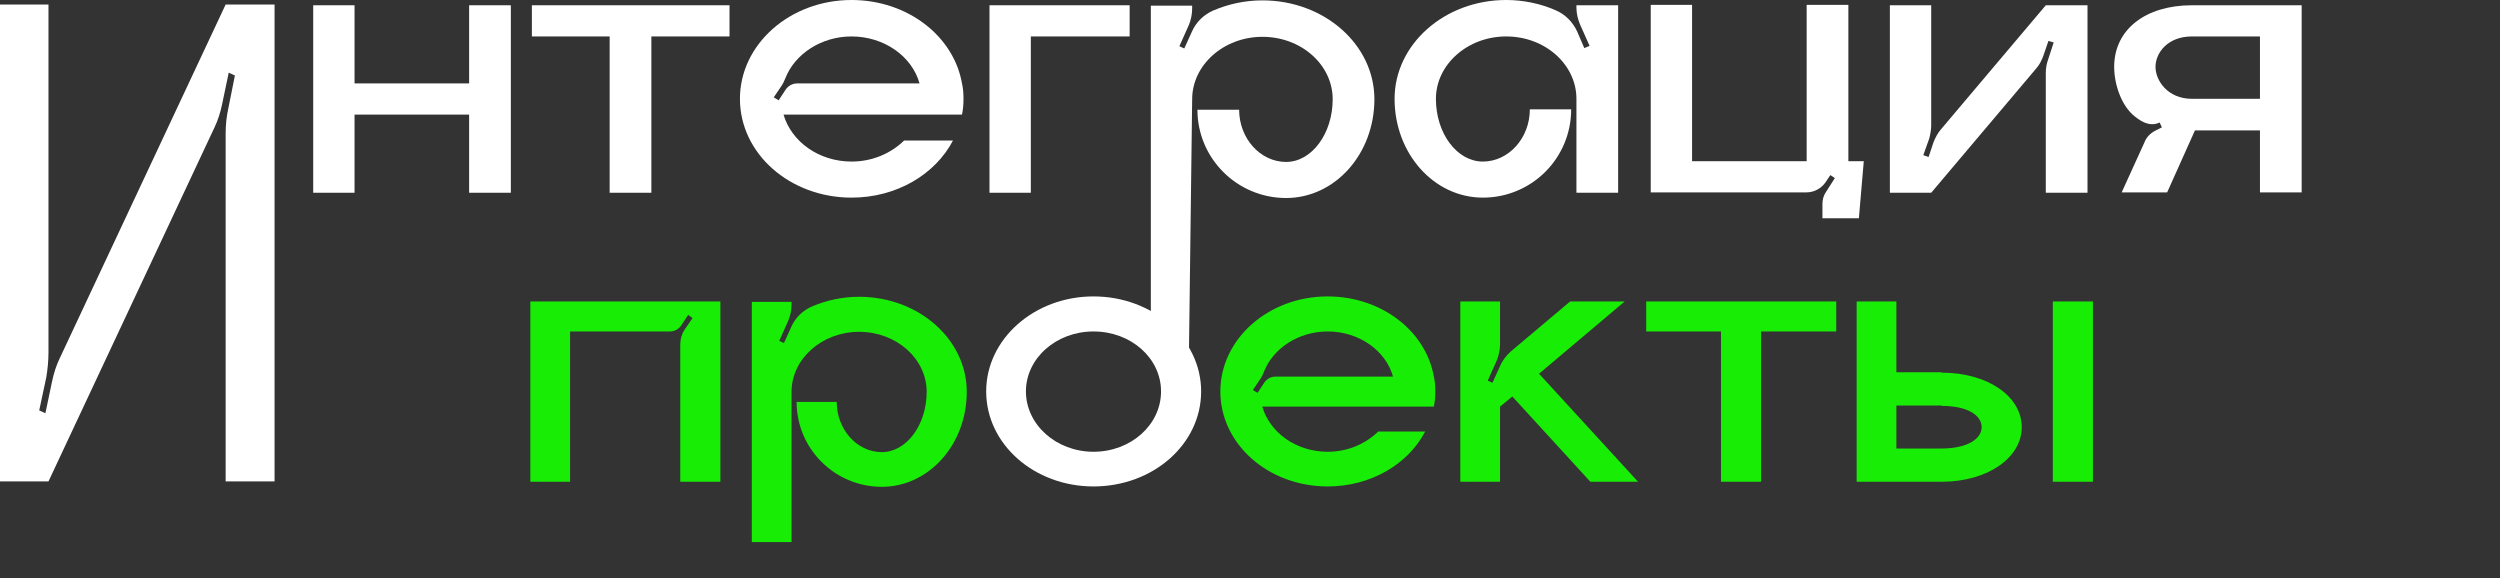
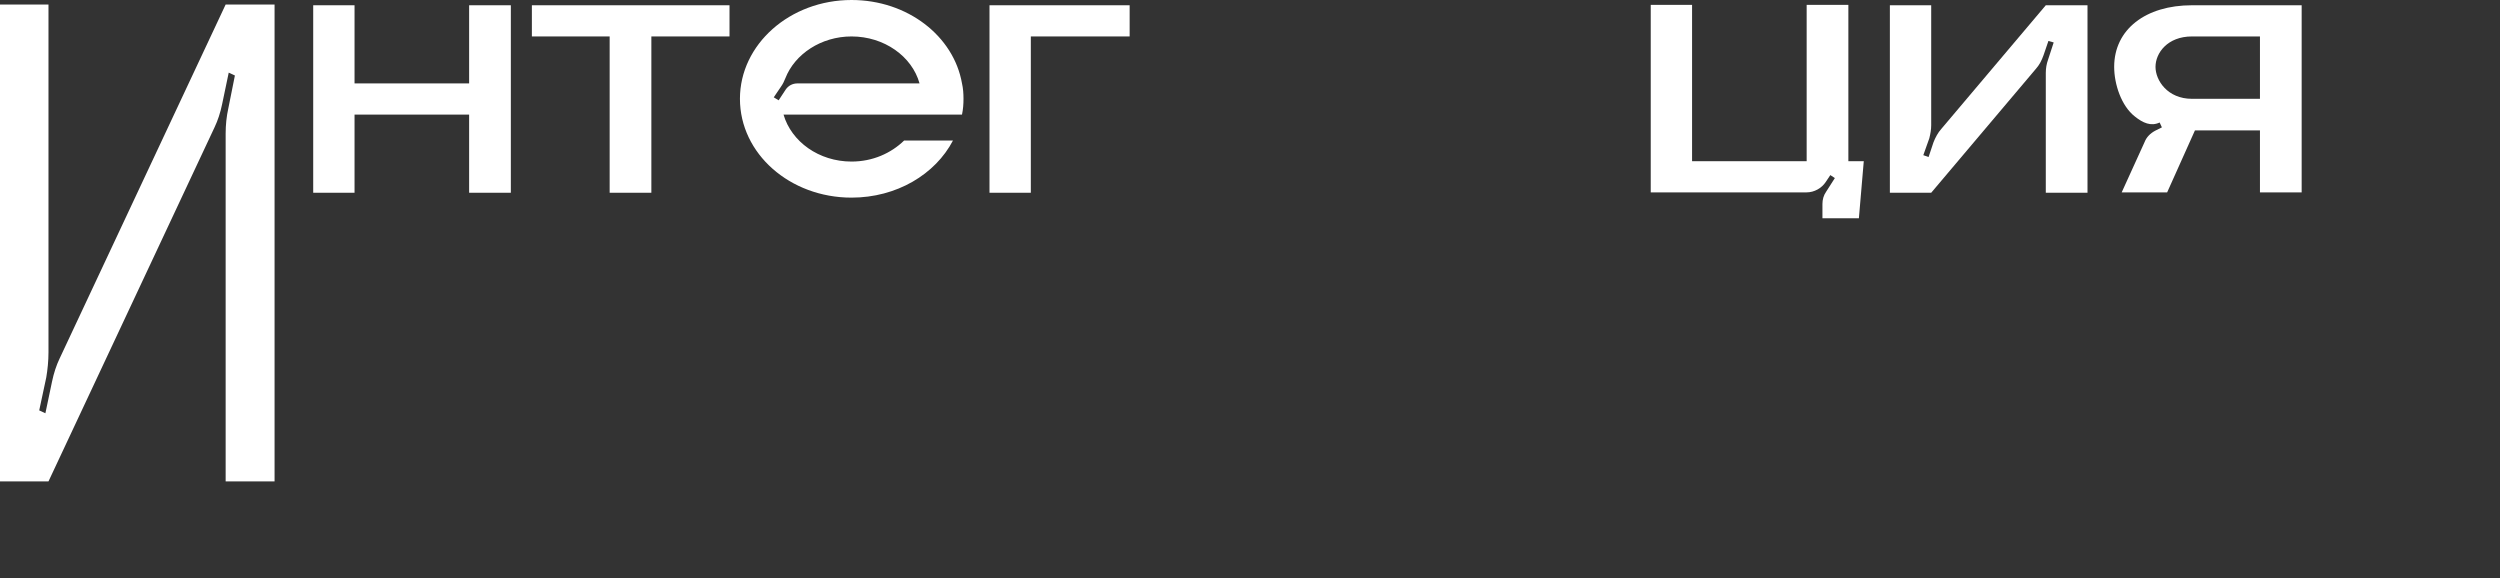
<svg xmlns="http://www.w3.org/2000/svg" width="173" height="40" viewBox="0 0 173 40" fill="none">
  <rect x="0" y="0" width="173" height="40" fill="#333333" stroke="none" />
  <path d="M32.464 0.364V5.772H24.534V0.364H21.674V13.338H24.534V7.93H32.464V13.338H35.35V0.364H32.464Z" fill="white" />
  <path d="M36.806 0.364V2.522H42.188V13.338H45.074V2.522H50.482V0.364H36.806Z" fill="white" />
  <path d="M66.674 6.838C66.674 6.474 66.648 6.11 66.57 5.772C65.998 2.496 62.8 0 58.926 0C54.662 0 51.204 3.068 51.204 6.838C51.204 10.634 54.662 13.676 58.926 13.676C62.046 13.676 64.724 12.064 65.946 9.724H62.566C61.656 10.608 60.382 11.18 58.926 11.18C56.664 11.18 54.766 9.802 54.22 7.93H66.57C66.648 7.566 66.674 7.202 66.674 6.838ZM55.182 5.772C54.844 5.772 54.558 5.928 54.376 6.188L53.882 6.942L53.544 6.734L54.038 6.006C54.168 5.824 54.272 5.616 54.35 5.408C55 3.744 56.82 2.522 58.926 2.522C61.188 2.522 63.112 3.9 63.632 5.772H55.182Z" fill="white" />
  <path d="M68.473 0.364V13.338H71.333V2.522H78.171V0.364H68.473Z" fill="white" />
-   <path d="M87.36 0.026C86.138 0.026 84.994 0.286 83.954 0.728C83.304 1.014 82.758 1.534 82.472 2.21L81.952 3.354L81.614 3.198L82.264 1.742C82.42 1.378 82.498 0.962 82.498 0.572V0.39H79.638V22.312L82.264 25.312L82.498 6.864C82.498 4.498 84.682 2.548 87.36 2.548C90.064 2.548 92.222 4.498 92.222 6.864C92.222 9.256 90.766 11.206 88.998 11.206C87.204 11.206 85.748 9.568 85.748 7.592H82.862C82.862 10.972 85.618 13.702 88.998 13.702C92.378 13.702 95.108 10.66 95.108 6.864C95.108 3.094 91.65 0.026 87.36 0.026Z" fill="white" />
-   <path d="M109.089 0.364V0.546C109.089 0.936 109.193 1.352 109.349 1.716L109.999 3.172L109.635 3.328L109.141 2.184C108.829 1.508 108.309 0.988 107.633 0.702C106.619 0.26 105.449 0 104.227 0C99.963 0 96.505 3.068 96.505 6.838C96.505 10.634 99.235 13.676 102.615 13.676C105.995 13.676 108.725 10.946 108.725 7.566H105.865C105.865 9.542 104.409 11.18 102.615 11.18C100.821 11.18 99.365 9.23 99.365 6.838C99.365 4.472 101.549 2.522 104.227 2.522C106.931 2.522 109.089 4.472 109.089 6.838V13.338H111.975V0.364H109.089Z" fill="white" />
  <path d="M127.907 0.338H125.021V11.154H117.091V0.338H114.231V13.312H125.021C125.541 13.312 126.061 13.026 126.347 12.584L126.659 12.116L126.971 12.324L126.373 13.26C126.191 13.52 126.113 13.806 126.113 14.118V15.106H128.635L128.973 11.154H127.907V0.338Z" fill="white" />
  <path d="M141.569 0.364L134.341 8.918C134.107 9.178 133.925 9.516 133.795 9.854L133.457 10.868L133.093 10.738L133.509 9.568C133.587 9.256 133.639 8.97 133.639 8.658V0.364H130.779V13.338H133.639L140.867 4.784C141.127 4.498 141.283 4.186 141.413 3.822L141.751 2.834L142.115 2.938L141.725 4.134C141.621 4.42 141.569 4.732 141.569 5.044V13.338H144.455V0.364H141.569Z" fill="white" />
  <path d="M151.683 0.364C148.485 0.364 146.301 2.028 146.301 4.628C146.301 5.824 146.795 7.332 147.731 8.06C148.277 8.502 148.849 8.762 149.447 8.476L149.603 8.814L149.135 9.048C148.797 9.23 148.537 9.49 148.407 9.828L146.821 13.312H149.967L151.891 9.022H156.389V13.312H159.275V0.364H151.683ZM156.389 6.838H151.683C149.993 6.838 149.161 5.564 149.161 4.628C149.161 3.666 149.993 2.522 151.683 2.522H156.389V6.838Z" fill="white" />
-   <path d="M36.7 20.862V33.337H39.45V22.937H46.35C46.675 22.937 46.95 22.787 47.125 22.537L47.625 21.787L47.925 22.012L47.375 22.812C47.175 23.112 47.075 23.462 47.075 23.837V33.337H49.85V20.862H36.7ZM59.45 20.537C58.275 20.537 57.175 20.787 56.175 21.212C55.55 21.487 55.025 21.987 54.75 22.637L54.25 23.737L53.925 23.587L54.55 22.187C54.7 21.837 54.775 21.437 54.775 21.062V20.887H52.025V37.512H54.775V27.112C54.775 24.837 56.875 22.962 59.45 22.962C62.05 22.962 64.125 24.837 64.125 27.112C64.125 29.412 62.725 31.287 61.025 31.287C59.3 31.287 57.9 29.712 57.9 27.812H55.125C55.125 31.062 57.775 33.687 61.025 33.687C64.275 33.687 66.9 30.762 66.9 27.112C66.9 23.487 63.575 20.537 59.45 20.537ZM99.323 27.087C99.323 26.737 99.298 26.387 99.223 26.062C98.673 22.912 95.598 20.512 91.873 20.512C87.773 20.512 84.448 23.462 84.448 27.087C84.448 30.737 87.773 33.662 91.873 33.662C94.873 33.662 97.448 32.112 98.623 29.862H95.373C94.498 30.712 93.273 31.262 91.873 31.262C89.698 31.262 87.873 29.937 87.348 28.137H99.223C99.298 27.787 99.323 27.437 99.323 27.087ZM88.273 26.062C87.948 26.062 87.673 26.212 87.498 26.462L87.023 27.187L86.698 26.987L87.173 26.287C87.298 26.112 87.398 25.912 87.473 25.712C88.098 24.112 89.848 22.937 91.873 22.937C94.048 22.937 95.898 24.262 96.398 26.062H88.273ZM106.503 25.862L112.428 20.862H108.653L104.528 24.337C104.228 24.612 103.953 24.962 103.803 25.337L103.278 26.487L102.953 26.337L103.578 24.937C103.728 24.562 103.803 24.187 103.803 23.812V20.862H101.053V33.337H103.803V28.137L104.653 27.437L110.053 33.337H113.353L106.503 25.862ZM113.918 20.862V22.937H119.093V33.337H121.868V22.937H127.068V20.862H113.918ZM144.83 33.337V20.862H142.055V33.337H144.83ZM134.355 25.787V25.762H131.23V20.862H128.48V33.337H134.355C137.605 33.337 139.905 31.637 139.905 29.562C139.905 27.462 137.605 25.787 134.355 25.787ZM134.355 31.037H131.23V28.062H134.355V28.087C136.155 28.087 137.13 28.737 137.13 29.562C137.13 30.362 136.155 31.037 134.355 31.037Z" fill="#18ED06" />
-   <path d="M75.669 20.512C71.569 20.512 68.244 23.462 68.244 27.087C68.244 30.737 71.569 33.662 75.669 33.662C79.794 33.662 83.119 30.737 83.119 27.087C83.119 23.462 79.794 20.512 75.669 20.512ZM75.669 31.262C73.094 31.262 70.994 29.387 70.994 27.087C70.994 24.787 73.094 22.937 75.669 22.937C78.269 22.937 80.344 24.787 80.344 27.087C80.344 29.387 78.269 31.262 75.669 31.262Z" fill="white" />
  <path d="M15.615 0.312L4.117 24.826C3.904 25.273 3.721 25.819 3.599 26.414L3.141 28.598L2.714 28.399L3.202 26.116C3.294 25.571 3.355 24.975 3.355 24.38V0.312H0V33.312H3.355L14.852 8.798C15.066 8.351 15.249 7.805 15.371 7.21L15.828 5.026L16.255 5.225L15.798 7.508C15.676 8.053 15.615 8.649 15.615 9.244V33.312H19V0.312H15.615Z" fill="white" />
</svg>